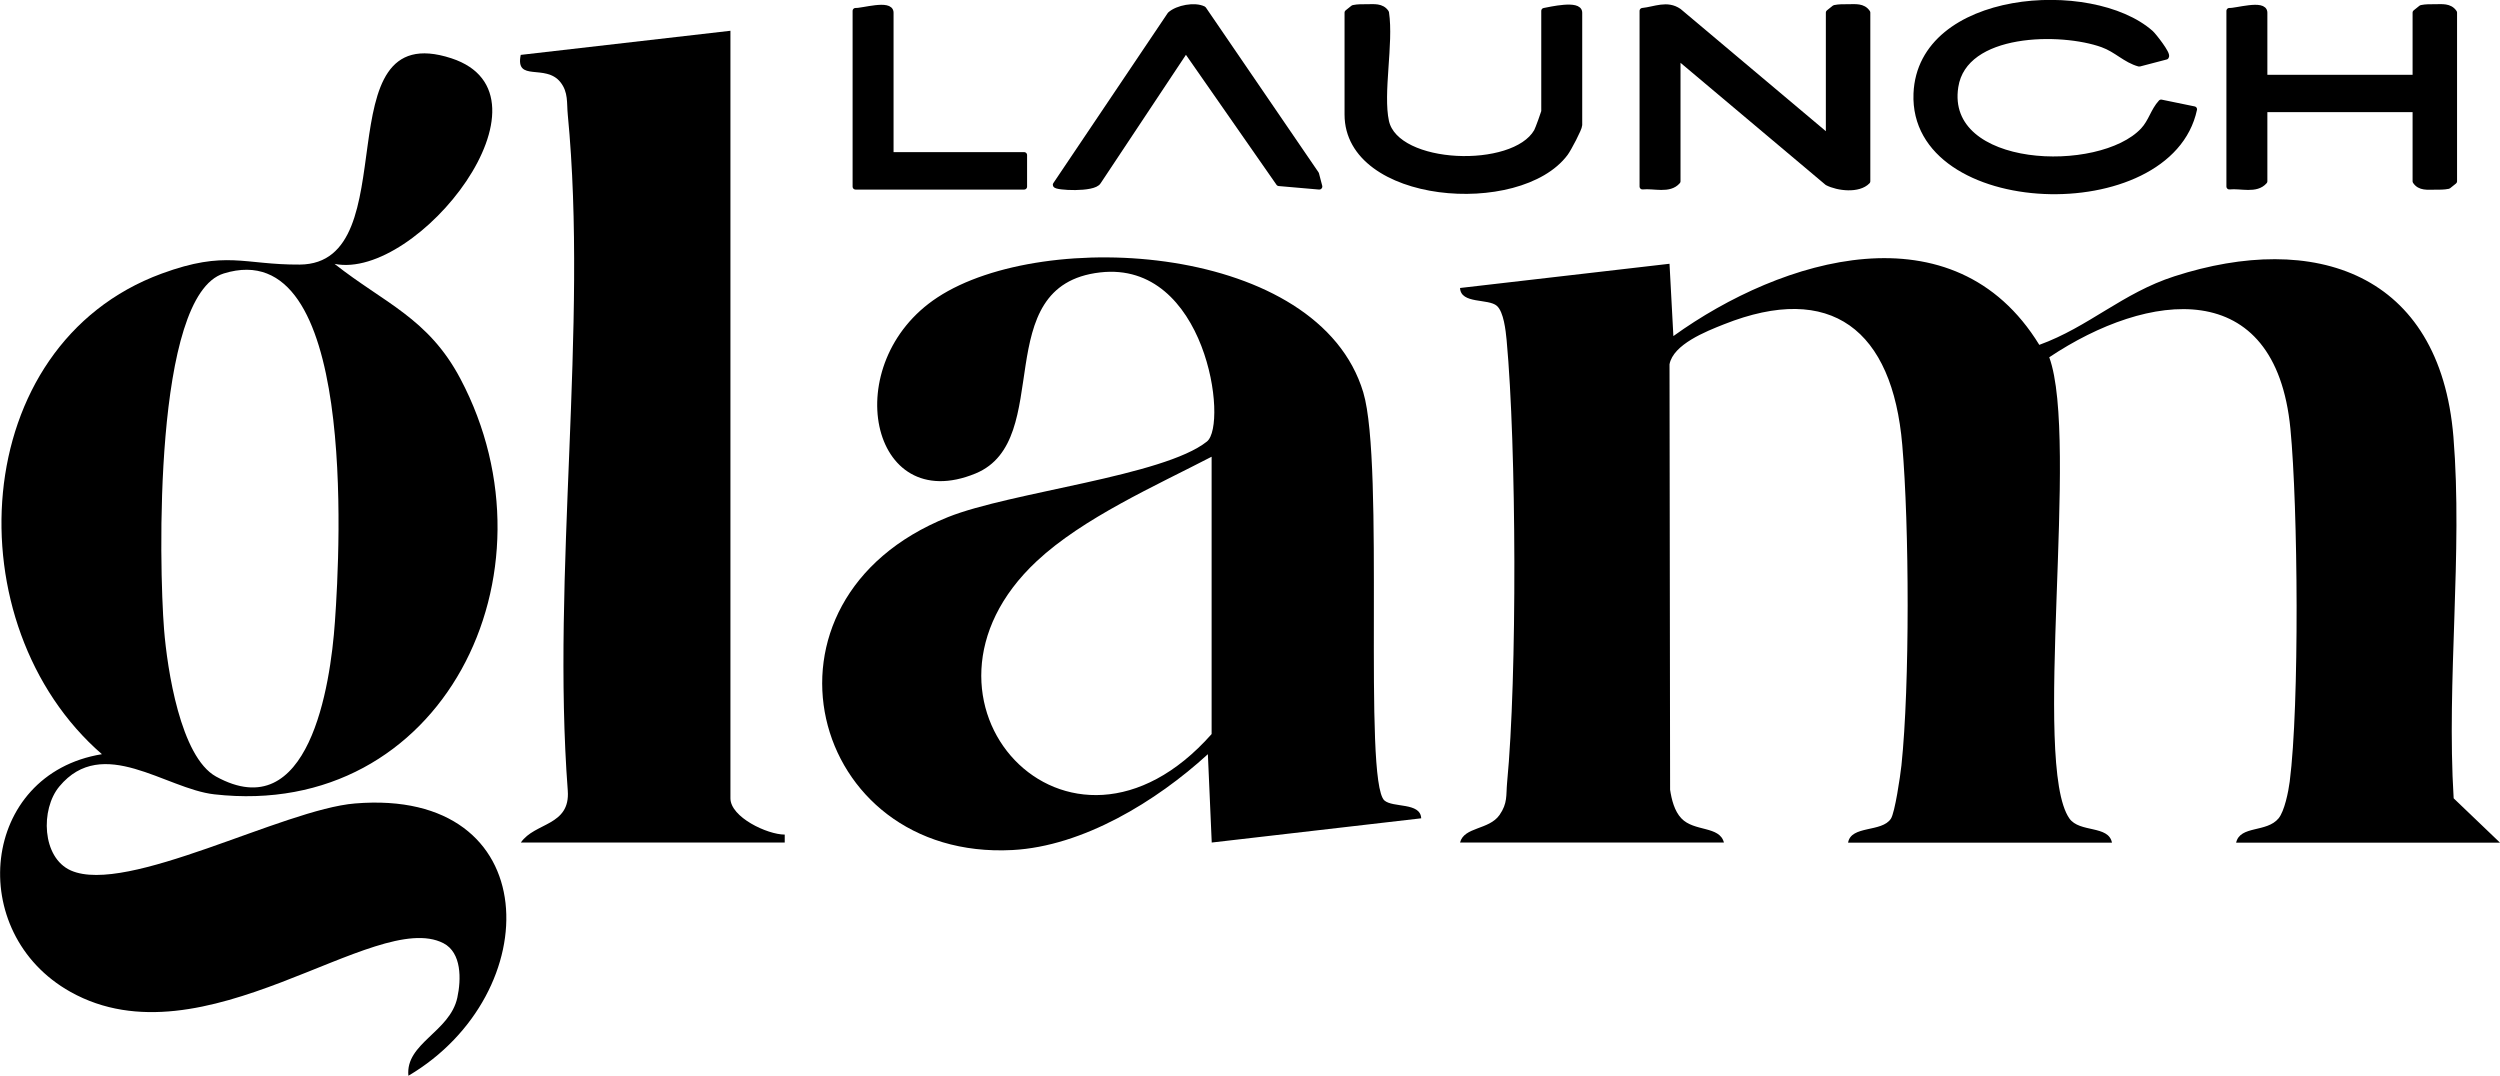
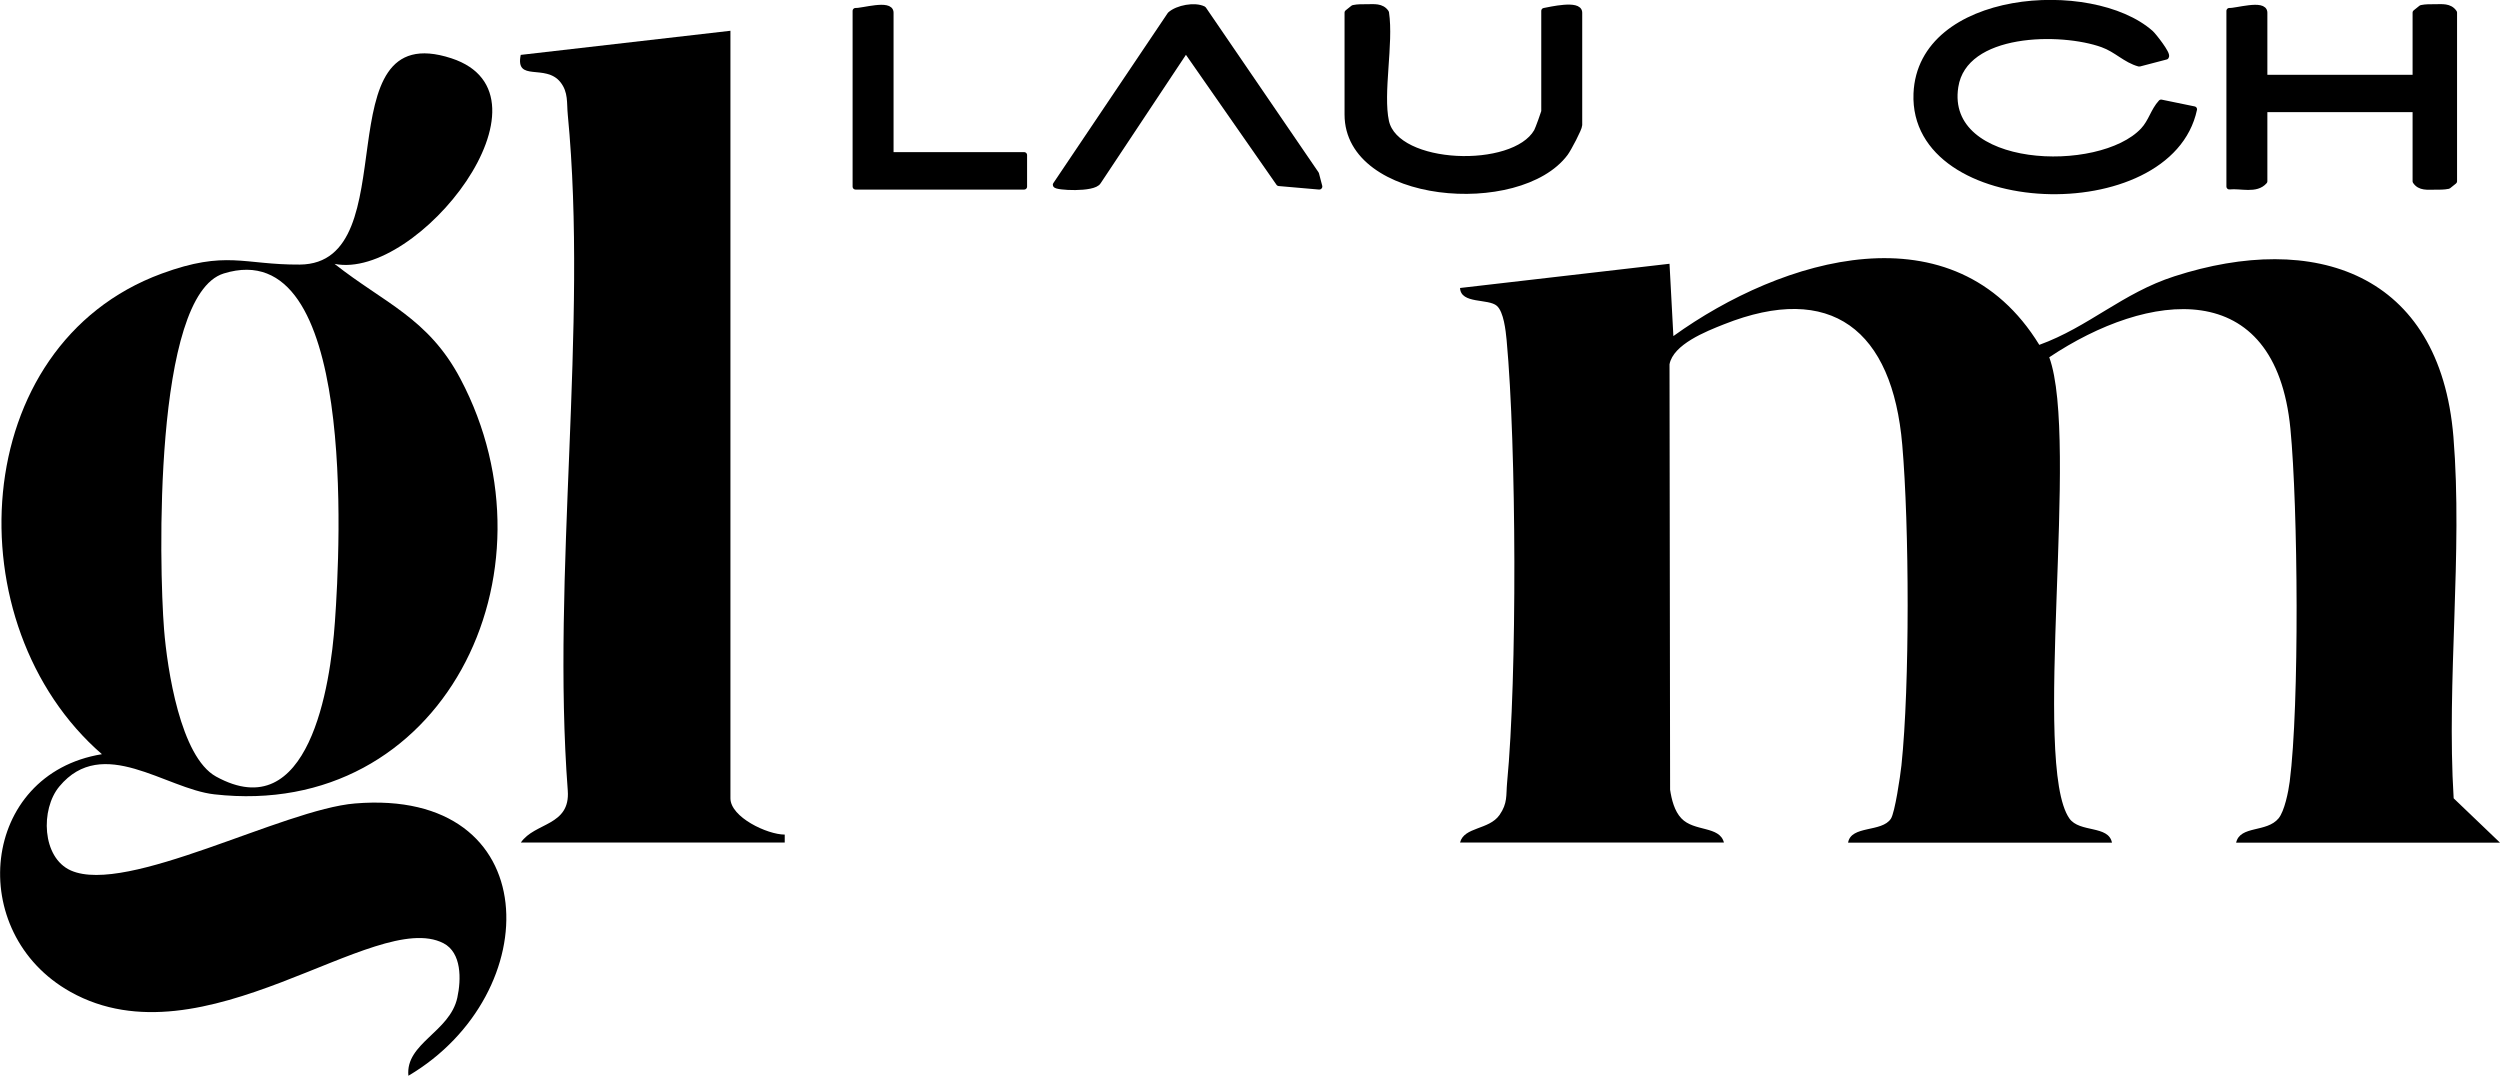
<svg xmlns="http://www.w3.org/2000/svg" viewBox="0 0 213.64 91.92" data-name="Layer 2" id="Layer_2">
  <defs>
    <style>
      .cls-1 {
        stroke: #000;
        stroke-linecap: square;
        stroke-linejoin: round;
        stroke-width: .5px;
      }
    </style>
  </defs>
  <g data-name="Layer 1" id="Layer_1-2">
    <g>
      <g>
        <path d="M124.77,72c.34-1.35,2.47-1.07,3.37-2.35.71-1.02.55-1.67.65-2.76.87-9.06.8-28.72-.04-37.83-.08-.83-.25-2.4-.83-2.92-.73-.65-3.09-.14-3.15-1.53l17.9-2.07.33,6.18c9.29-6.69,23.98-11.14,31.27.75,4.22-1.53,7.11-4.43,11.55-5.86,11.92-3.85,22.68-.36,23.84,13.72.81,9.91-.6,20.85.02,30.89l3.96,3.79h-22.55c.34-1.49,2.61-.84,3.63-2.08.5-.61.84-2.27.95-3.14.84-6.56.71-23.41.06-30.15-1.28-13.18-12.16-11.75-20.61-6.11,2.59,7.07-1.5,34.8,1.72,39.41.87,1.24,3.35.56,3.64,2.07h-22.55c.25-1.5,2.89-.86,3.66-2.05.34-.52.8-3.63.9-4.56.72-6.85.67-20.45.07-27.38-.84-9.85-6.09-13.94-15.23-10.31-1.57.62-4.34,1.72-4.66,3.42l.05,36.36c.13.85.37,1.82.96,2.44,1.09,1.16,3.27.63,3.64,2.07h-22.55Z" />
        <path d="M28.59,22.55c4.24,3.35,8.01,4.63,10.75,9.81,8.83,16.68-1.56,37.73-21.03,35.52-4.16-.47-9.54-5.12-13.24-.67-1.62,1.94-1.5,6.08.99,7.18,4.79,2.11,18.14-5.23,24.28-5.73,16.35-1.35,16.42,16.27,4.56,23.27-.27-2.78,3.54-3.73,4.18-6.67.34-1.57.38-3.85-1.19-4.66-5.87-3-20.48,10.54-31.87,4.16-9.02-5.05-7.7-18.61,2.69-20.31C-4,53.42-2.84,29.5,13.82,23.38c5.53-2.03,6.98-.74,11.8-.77,9.35-.07,1.8-21.27,12.95-17.63,9.61,3.14-2.87,19.01-9.98,17.57ZM19.12,23.37c-6.04,1.87-5.53,25.03-5.1,30.42.27,3.38,1.4,10.89,4.44,12.57,7.93,4.37,9.78-7.72,10.16-13.22.46-6.44,1.87-33.29-9.5-29.77Z" />
-         <path d="M118.3,68.4c.73.65,3.09.14,3.15,1.53l-17.9,2.07-.33-7.55c-4.39,4.02-10.68,7.87-16.69,8.19-17.43.93-23.22-21.35-5.52-28.45,5.34-2.14,18.45-3.51,22.13-6.46,1.83-1.47-.06-15.49-9.13-14.45-9.67,1.11-3.77,14.34-10.64,17.18-9.06,3.74-11.78-9.46-3.25-15.05,9.14-6,32.57-4.57,36.38,8.12,1.85,6.16-.04,33.23,1.81,34.88ZM103.54,39.03c-4.76,2.47-10.99,5.23-14.94,8.92-12.66,11.82,2.68,28.63,14.94,14.78v-23.7Z" />
        <path d="M62.42,2.62v65.6c0,1.61,3.15,3.1,4.64,3.1v.68s-22.55,0-22.55,0c1.18-1.73,4.23-1.4,4.01-4.43-1.4-18.48,1.75-39.62,0-57.77-.1-1.01.06-1.91-.63-2.78-1.28-1.61-3.88.04-3.39-2.33l17.91-2.06Z" />
      </g>
      <g>
-         <path d="M156.28,11.74V1.08l.5-.4c.38-.08.77-.07,1.15-.07.62,0,1.27-.1,1.65.47v14.41c-.75.78-2.51.58-3.42.11l-12.8-10.77v10.66c-.71.82-2.01.34-3,.45V.93c1.08-.11,2.1-.66,3.11.04l12.8,10.77Z" class="cls-1" />
        <path d="M183.8,2.84c.2.17,1.49,1.8,1.3,2l-2.29.6c-1.17-.32-1.93-1.21-3.13-1.64-3.54-1.28-11.83-1.25-12.58,3.61-1.12,7.21,12.34,7.7,16.05,3.74.7-.75.87-1.67,1.53-2.39l2.82.58c-2.11,9.9-24.15,9.18-23.73-1.34.35-8.6,14.97-9.62,20.02-5.17Z" class="cls-1" />
        <path d="M193.51,6.64h12.91V1.08l.5-.4c.38-.08.77-.07,1.15-.07.62,0,1.27-.1,1.65.47v14.41l-.5.4c-.38.08-.77.07-1.15.07-.62,0-1.27.1-1.65-.47v-6.16h-12.91v6.16c-.71.82-2.01.34-3,.45V.93c.55.04,3-.72,3,.15v5.55Z" class="cls-1" />
        <path d="M118.45,10.39c.87,3.92,10.9,4.27,12.87.86.12-.2.64-1.66.64-1.76V.93c.5-.09,3-.68,3,.15v9.61c0,.28-.93,2.04-1.2,2.4-3.91,5.23-18.61,4.09-18.61-3.3V1.08l.5-.4c.38-.08.77-.07,1.15-.07.62,0,1.27-.1,1.65.47.4,2.63-.53,6.89,0,9.31Z" class="cls-1" />
        <path d="M112.74,15.95l-3.45-.3-7.95-11.41-7.49,11.28c-.38.68-3.64.49-3.63.27l9.78-14.54c.63-.57,2.1-.84,2.84-.47l9.63,14.09.28,1.07Z" class="cls-1" />
        <path d="M76.11,13.25h11.41v2.7h-14.41V.93c.55.04,3-.72,3,.15v12.16Z" class="cls-1" />
      </g>
    </g>
  </g>
</svg>